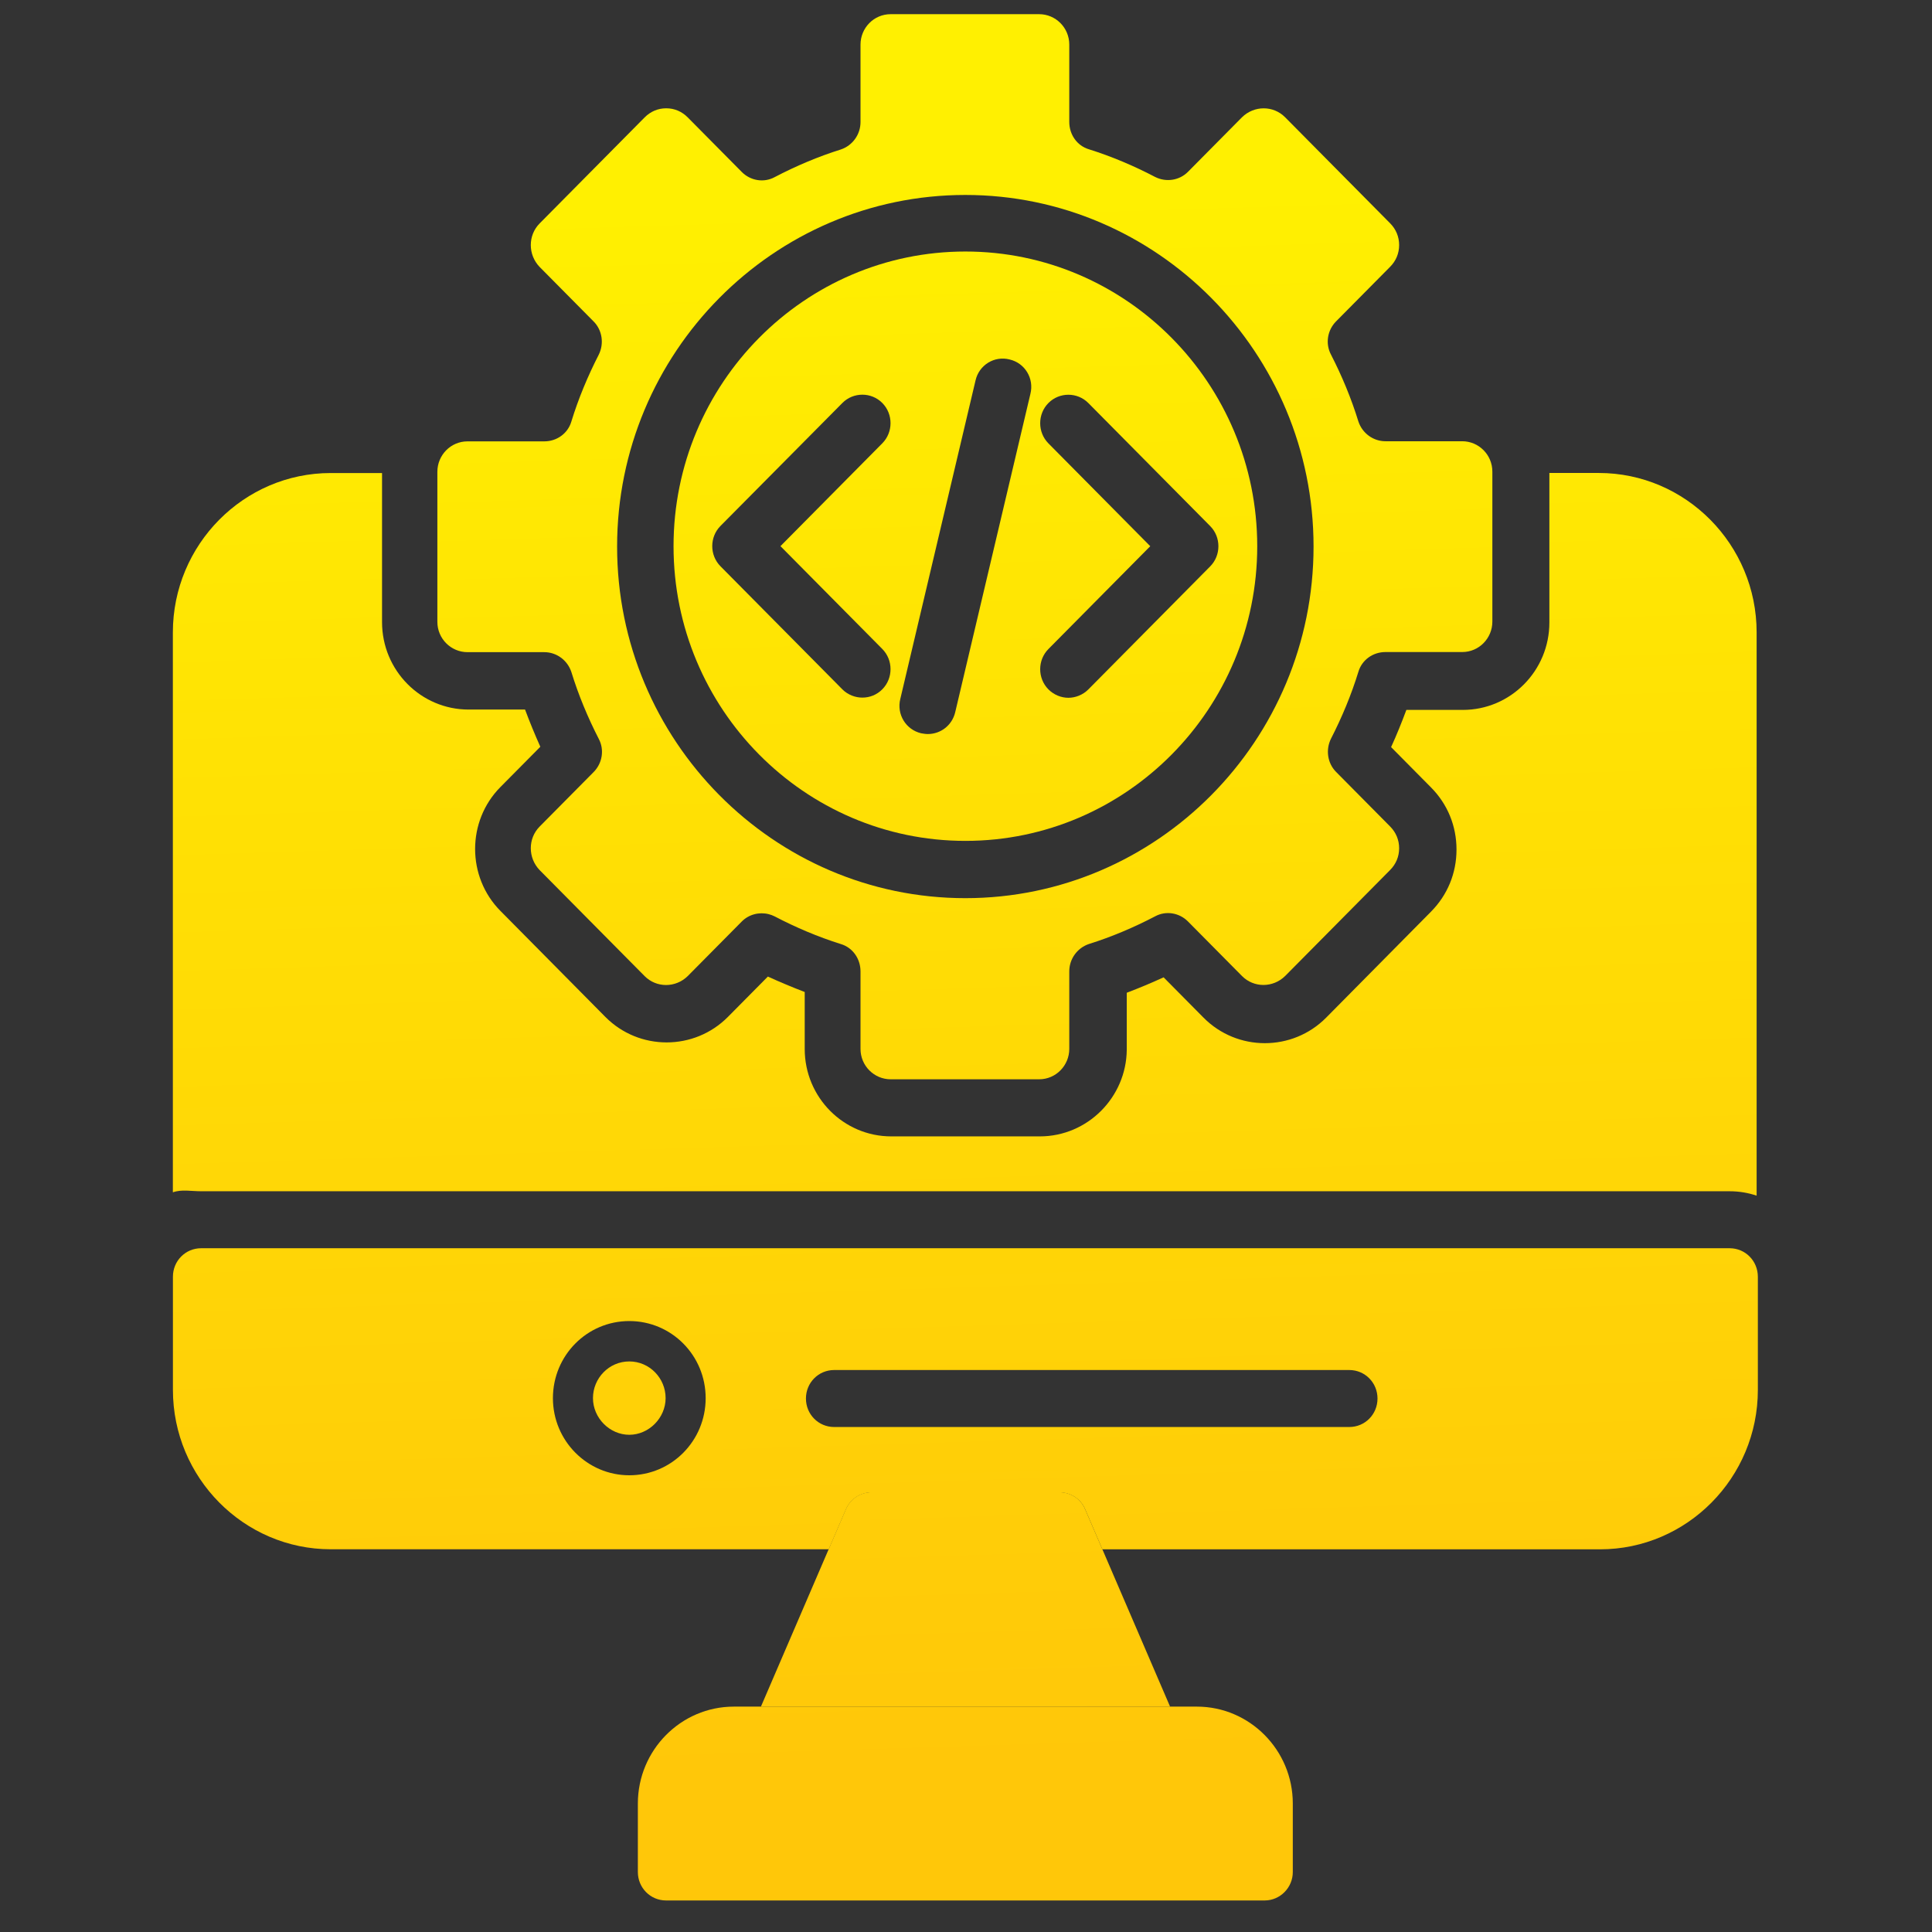
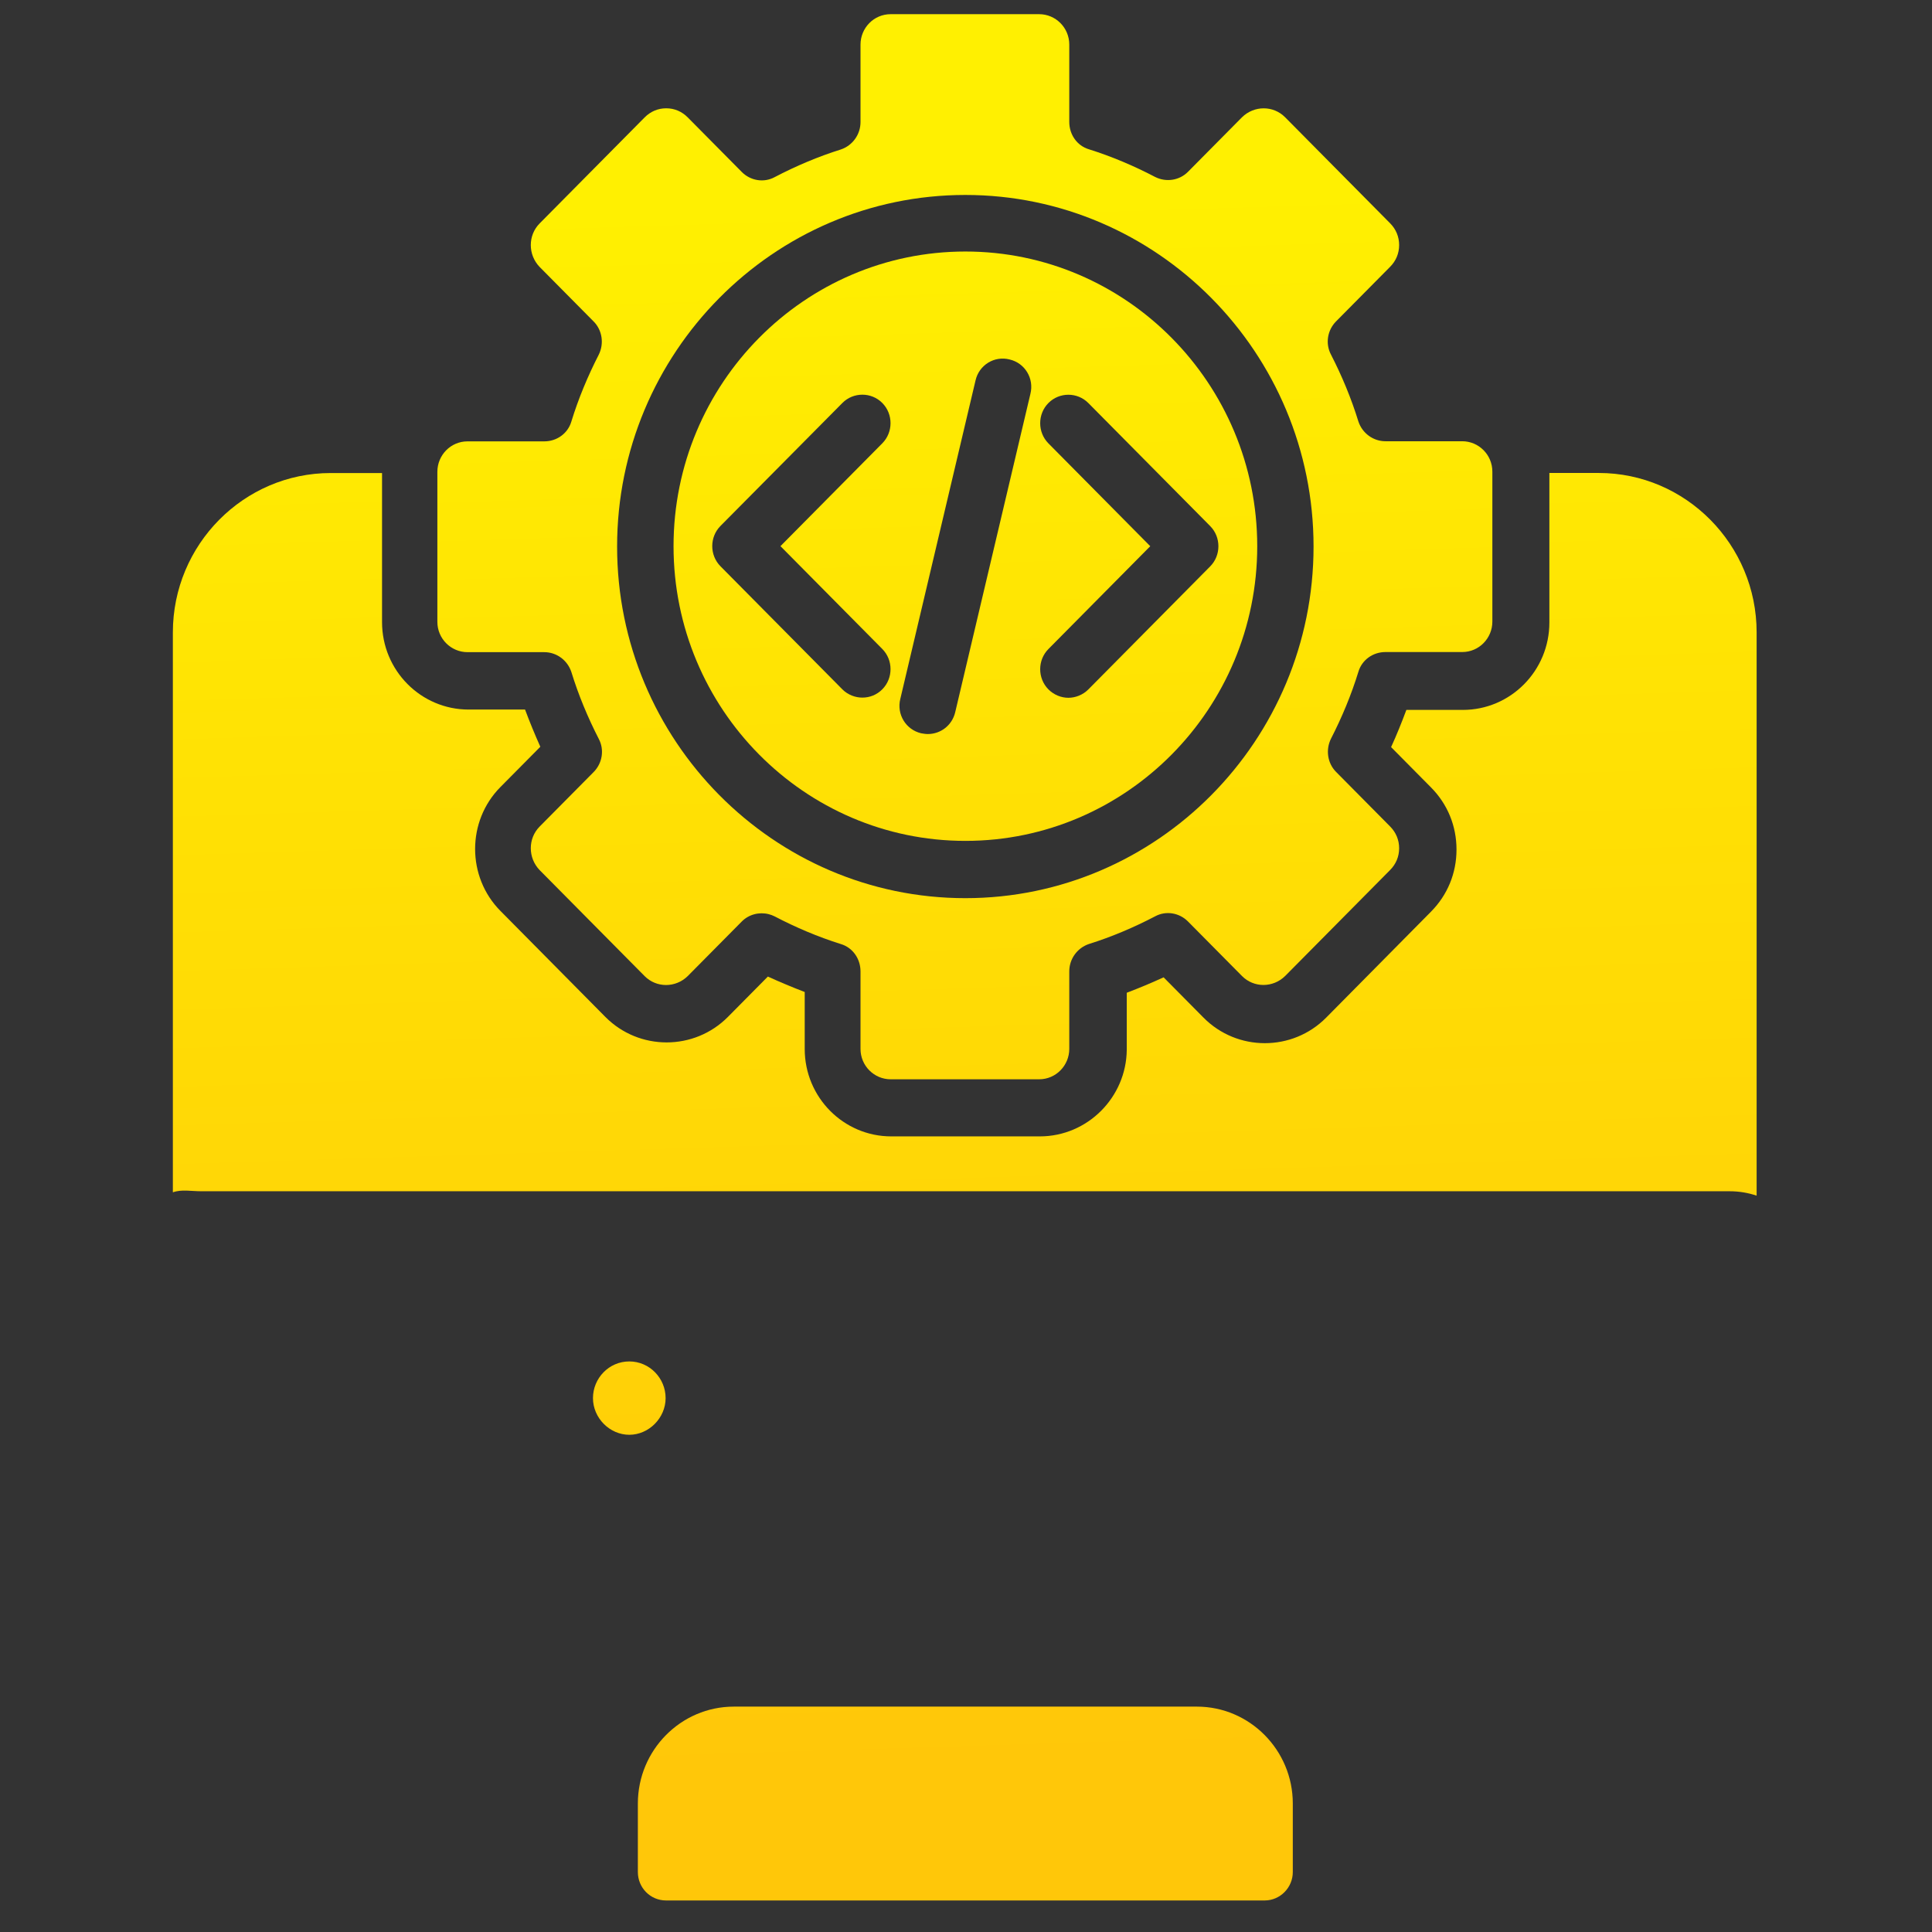
<svg xmlns="http://www.w3.org/2000/svg" width="100%" height="100%" viewBox="0 0 1024 1024" version="1.1" xml:space="preserve" style="fill-rule:evenodd;clip-rule:evenodd;stroke-linejoin:round;stroke-miterlimit:2;">
  <rect x="0" y="0" width="1024" height="1024" fill="#333333" stroke="none" />
  <g transform="matrix(0.309,0,0,0.312,91.621,7.513)">
    <g>
      <clipPath id="_clip1">
        <rect x="797" y="2875" width="1124" height="329.398" />
      </clipPath>
      <g clip-path="url(#_clip1)">
        <g>
          <clipPath id="_clip2">
            <path d="M1872.7,3204.4L846,3204.4C819.102,3204.4 797.602,3182.9 797.602,3156L797.602,3039.7C797.602,2949 871.5,2875.1 962.199,2875.1L1756.4,2875.1C1847.1,2875.1 1921,2949 1921,3039.7L1921,3156C1921.1,3182.2 1899.6,3204.4 1872.7,3204.4" />
          </clipPath>
          <g clip-path="url(#_clip2)">
            <path d="M681.539,2922.96L960.891,3600.37L2037.16,3156.54L1757.81,2479.13L681.539,2922.96Z" style="fill:url(#_Linear3);fill-rule:nonzero;" />
          </g>
        </g>
      </g>
    </g>
    <g>
      <g>
        <clipPath id="_clip4">
          <path d="M1008.7,2875.1L1154.4,2539.8C1161.8,2522.3 1179.3,2510.9 1198.7,2510.9L1520.5,2510.9C1540,2510.9 1557.5,2522.3 1564.8,2539.8L1710.5,2875.1L1008.7,2875.1" />
        </clipPath>
        <g clip-path="url(#_clip4)">
-           <path d="M835.258,2637.52L1252.68,3209.31L1883.94,2748.48L1466.52,2176.69L835.258,2637.52Z" style="fill:url(#_Linear5);fill-rule:nonzero;" />
-         </g>
+           </g>
      </g>
    </g>
    <g>
      <g>
        <clipPath id="_clip6">
          <path d="M561.801,1523.3C504,1465.5 504,1370.8 561.801,1313L630.301,1244.5C620.898,1223.7 612.199,1202.8 604.102,1181.3L507.301,1181.3C425.301,1181.3 358.801,1114.8 358.801,1032.8L358.801,779.5L270.801,779.5C121.602,779.5 0,901.102 0,1050.3L0,2001.4C15.102,1996.1 31.398,1999.6 48.398,1999.6L2670.2,1999.6C2686.4,1999.6 2702,2002.2 2716.6,2007.1L2716.6,1050.2C2716.6,901 2595,779.398 2445.8,779.398L2361.1,779.398L2361.1,1033.4C2361.1,1115.4 2294.6,1181.9 2212.6,1181.9L2115.8,1181.9C2107.7,1203.4 2099,1224.9 2089.6,1245.1L2158.1,1313.6C2186.3,1341.8 2201.8,1378.8 2201.8,1419.1C2201.8,1459.4 2186.3,1496.4 2158.1,1524.6L1978.2,1704.7C1920.4,1762.5 1825.7,1762.5 1767.9,1704.7L1699.4,1636.2C1678.6,1645.6 1657.7,1654.3 1636.2,1662.4L1636.2,1759.2C1635.5,1839.9 1569,1906.4 1487,1906.4L1232.3,1906.4C1150.3,1906.4 1083.8,1839.9 1083.8,1757.9L1083.8,1661.1C1062.3,1653 1041.5,1644.3 1020.6,1634.9L952.102,1703.4C894.301,1761.2 799.602,1761.2 741.801,1703.4L561.801,1523.3" />
        </clipPath>
        <g clip-path="url(#_clip6)">
          <path d="M-555.914,1132.92L782.258,3237.2L3272.52,1653.58L1934.34,-450.703L-555.914,1132.92Z" style="fill:url(#_Linear7);fill-rule:nonzero;" />
        </g>
      </g>
    </g>
    <g>
      <g>
        <clipPath id="_clip8">
          <path d="M762,904.398C762,575.199 1030.1,307.102 1359.3,307.102C1688.5,307.102 1956.6,575.199 1956.6,904.398C1956.6,1233.6 1688.5,1501.7 1359.3,1501.7C1030.1,1501.7 762,1233.6 762,904.398ZM505.398,1083.8L637.102,1083.8C657.898,1083.8 676.699,1097.2 683.5,1117.4C695.602,1156.4 711.699,1194.7 730.5,1231C740.602,1249.8 736.5,1272.7 721.801,1287.4L629.102,1380.1C608.898,1400.3 608.898,1433.2 629.102,1454L809.199,1634.1C829.398,1654.3 862.301,1654.3 883.102,1634.1L975.801,1541.4C988,1529.2 1005.7,1524.8 1022.1,1528.9C1025.6,1529.8 1029.1,1531.1 1032.3,1532.7C1068.6,1551.5 1106.9,1567.6 1145.9,1579.7C1166.1,1585.7 1179.5,1604.6 1179.5,1626.1L1179.5,1757.7C1179.5,1786.6 1203,1809.4 1231.2,1809.4L1485.9,1809.4C1514.8,1809.4 1537.6,1785.9 1537.6,1757.7L1537.6,1626C1537.6,1605.2 1551,1586.4 1571.2,1579.6C1610.2,1567.5 1648.5,1551.4 1684.8,1532.6C1703.6,1522.5 1726.5,1526.6 1741.2,1541.3L1833.9,1634C1854.1,1654.2 1887,1654.2 1907.8,1634L2087.9,1453.9C2098,1443.8 2103.4,1431.1 2103.4,1416.9C2103.4,1402.8 2098,1390 2087.9,1379.9L1995.2,1287.2C1980.4,1272.4 1977.1,1249.6 1986.5,1230.8C2005.3,1194.5 2021.4,1156.2 2033.5,1117.2C2039.5,1097 2058.4,1083.6 2079.9,1083.6L2211.6,1083.6C2240.5,1083.6 2263.3,1060.1 2263.3,1031.9L2263.3,777.199C2263.3,748.301 2239.8,725.5 2211.6,725.5L2079.9,725.5C2059.1,725.5 2040.3,712.102 2033.5,691.898C2021.4,652.898 2005.3,614.602 1986.5,578.301C1976.4,559.5 1980.5,536.602 1995.2,521.898L2087.9,429.199C2098,419.102 2103.4,406.398 2103.4,392.199C2103.4,378.102 2098,365.301 2087.9,355.199L1907.8,175.102C1887.6,154.898 1854.7,154.898 1833.9,175.102L1741.2,267.801C1726.4,282.602 1703.6,285.898 1684.8,276.5C1648.5,257.699 1610.2,241.602 1571.2,229.5C1551,223.5 1537.6,204.602 1537.6,183.102L1537.6,51.699C1537.6,22.801 1514.1,0 1485.9,0L1231.2,0C1202.3,0 1179.5,23.5 1179.5,51.699L1179.5,183.398C1179.5,204.199 1166.1,223 1145.9,229.801C1106.9,241.898 1068.6,258 1032.3,276.801C1013.5,286.898 990.602,282.801 975.898,268.102L883.199,175.398C873.102,165.301 860.398,159.898 846.199,159.898C832.102,159.898 819.301,165.301 809.199,175.398L629.102,355.5C608.898,375.699 608.898,408.602 629.102,429.398L721.801,522.102C736.602,536.898 739.898,559.699 730.5,578.5C711.699,614.801 695.602,653.102 683.5,692.102C677.5,712.301 658.602,725.699 637.102,725.699L505.398,725.699C476.5,725.699 453.699,749.199 453.699,777.398L453.699,1032.1C453.602,1061 477.199,1083.8 505.398,1083.8" />
        </clipPath>
        <g clip-path="url(#_clip8)">
          <path d="M-400.773,1202.24L1656.04,2663.91L3117.67,607.164L1060.86,-854.516L-400.773,1202.24Z" style="fill:url(#_Linear9);fill-rule:nonzero;" />
        </g>
      </g>
    </g>
    <g>
      <g>
        <clipPath id="_clip10">
          <path d="M1501.8,1147C1483,1128.2 1483,1097.3 1501.8,1078.5L1676.5,903.801L1501.8,729.102C1483,710.301 1483,679.398 1501.8,660.602C1520.6,641.801 1551.5,641.801 1570.3,660.602L1779.3,869.602C1798.1,888.398 1798.1,919.301 1779.3,938.102L1570.3,1147.1C1560.9,1156.5 1548.1,1161.3 1536,1161.3C1523.9,1161.3 1511.2,1156.4 1501.8,1147ZM1247.8,1163.1L1376.8,622.199C1382.8,596 1409.1,579.898 1435.3,586.602C1461.5,592.602 1477.6,618.898 1470.9,645.102L1341.9,1186C1336.5,1208.2 1317,1222.9 1294.9,1222.9C1290.9,1222.9 1287.5,1222.2 1283.5,1221.6C1257.3,1215.5 1241.1,1189.3 1247.8,1163.1ZM1148.4,660.5C1167.2,641.699 1198.1,641.699 1216.9,660.5C1235.7,679.301 1235.7,710.199 1216.9,729L1042.2,903.699L1216.9,1078.4C1235.7,1097.2 1235.7,1128.1 1216.9,1146.9C1207.5,1156.3 1195.4,1161 1182.6,1161C1170.5,1161 1157.7,1156.3 1148.3,1146.9L939.301,937.898C920.5,919.102 920.5,888.199 939.301,869.398L1148.4,660.5ZM1359.4,403.199C1083.2,403.199 858.801,627.602 858.801,903.801C858.801,1179.9 1083.2,1404.4 1359.4,1404.4C1635.6,1404.4 1860,1180 1860,903.801C1859.9,627.602 1635.5,403.199 1359.4,403.199" />
        </clipPath>
        <g clip-path="url(#_clip10)">
          <path d="M386.047,1068.43L1524.04,1877.15L2332.75,739.168L1194.77,-69.555L386.047,1068.43Z" style="fill:url(#_Linear11);fill-rule:nonzero;" />
        </g>
      </g>
    </g>
    <g>
      <g>
        <clipPath id="_clip12">
-           <path d="M1085.9,2351.7C1085.9,2324.8 1107.4,2303.3 1134.3,2303.3L2017.9,2303.3C2044.8,2303.3 2066.3,2324.8 2066.3,2351.7C2066.3,2378.6 2044.8,2400.1 2017.9,2400.1L1134.3,2400.1C1107.4,2400.1 1085.9,2378.6 1085.9,2351.7ZM782.898,2482.1C711,2482.1 651.898,2423.6 651.898,2351.1C651.898,2278.6 710.398,2220.1 782.898,2220.1C855.5,2220.1 913.898,2278.6 913.898,2351.1C913.898,2423.6 855.398,2482.1 782.898,2482.1ZM2670.3,2096.4L48.5,2096.4C21.598,2096.4 0.102,2117.9 0.102,2144.8L0.102,2337C0.102,2486.2 121.699,2607.8 270.898,2607.8L1125,2607.8L1154.5,2540C1161.9,2522.5 1179.4,2511.1 1198.8,2511.1L1520.6,2511.1C1540.1,2511.1 1557.6,2522.5 1564.9,2540L1594.4,2607.9L2447.9,2607.9C2597.1,2607.9 2718.7,2486.3 2718.7,2337.1L2718.7,2144.9C2718.7,2117.9 2697.2,2096.4 2670.3,2096.4" />
-         </clipPath>
+           </clipPath>
        <g clip-path="url(#_clip12)">
-           <path d="M-126.418,2129.89L178.078,3280.34L2845.22,2574.41L2540.72,1423.96L-126.418,2129.89Z" style="fill:url(#_Linear13);fill-rule:nonzero;" />
+           <path d="M-126.418,2129.89L178.078,3280.34L2845.22,2574.41L-126.418,2129.89Z" style="fill:url(#_Linear13);fill-rule:nonzero;" />
        </g>
      </g>
    </g>
    <g>
      <g>
        <clipPath id="_clip14">
          <path d="M782.898,2413.3C816.5,2413.3 845.199,2384.7 845.199,2351C845.199,2317.3 817.801,2288.7 782.898,2288.7C748,2288.7 720.602,2317.3 720.602,2351C720.602,2384.7 749.199,2413.3 782.898,2413.3" />
        </clipPath>
        <g clip-path="url(#_clip14)">
          <path d="M661.762,2371.48L803.383,2472.14L904.039,2330.52L762.418,2229.86L661.762,2371.48Z" style="fill:url(#_Linear15);fill-rule:nonzero;" />
        </g>
      </g>
    </g>
  </g>
  <defs>
    <linearGradient id="_Linear3" x1="0" y1="0" x2="1" y2="0" gradientUnits="userSpaceOnUse" gradientTransform="matrix(88.873,2655.66,-2678.91,88.101,1381.6,316.251)">
      <stop offset="0" style="stop-color:rgb(255,240,1);stop-opacity:1" />
      <stop offset="1" style="stop-color:rgb(255,199,9);stop-opacity:1" />
    </linearGradient>
    <linearGradient id="_Linear5" x1="0" y1="0" x2="1" y2="0" gradientUnits="userSpaceOnUse" gradientTransform="matrix(88.873,2655.66,-2678.91,88.101,1381.6,316.251)">
      <stop offset="0" style="stop-color:rgb(255,240,1);stop-opacity:1" />
      <stop offset="1" style="stop-color:rgb(255,199,9);stop-opacity:1" />
    </linearGradient>
    <linearGradient id="_Linear7" x1="0" y1="0" x2="1" y2="0" gradientUnits="userSpaceOnUse" gradientTransform="matrix(88.873,2655.66,-2678.91,88.101,1381.6,316.251)">
      <stop offset="0" style="stop-color:rgb(255,240,1);stop-opacity:1" />
      <stop offset="1" style="stop-color:rgb(255,199,9);stop-opacity:1" />
    </linearGradient>
    <linearGradient id="_Linear9" x1="0" y1="0" x2="1" y2="0" gradientUnits="userSpaceOnUse" gradientTransform="matrix(88.873,2655.66,-2678.91,88.101,1381.6,316.251)">
      <stop offset="0" style="stop-color:rgb(255,240,1);stop-opacity:1" />
      <stop offset="1" style="stop-color:rgb(255,199,9);stop-opacity:1" />
    </linearGradient>
    <linearGradient id="_Linear11" x1="0" y1="0" x2="1" y2="0" gradientUnits="userSpaceOnUse" gradientTransform="matrix(88.873,2655.66,-2678.91,88.101,1381.6,316.251)">
      <stop offset="0" style="stop-color:rgb(255,240,1);stop-opacity:1" />
      <stop offset="1" style="stop-color:rgb(255,199,9);stop-opacity:1" />
    </linearGradient>
    <linearGradient id="_Linear13" x1="0" y1="0" x2="1" y2="0" gradientUnits="userSpaceOnUse" gradientTransform="matrix(88.873,2655.66,-2678.91,88.101,1381.6,316.251)">
      <stop offset="0" style="stop-color:rgb(255,240,1);stop-opacity:1" />
      <stop offset="1" style="stop-color:rgb(255,199,9);stop-opacity:1" />
    </linearGradient>
    <linearGradient id="_Linear15" x1="0" y1="0" x2="1" y2="0" gradientUnits="userSpaceOnUse" gradientTransform="matrix(88.873,2655.66,-2678.91,88.101,1381.6,316.251)">
      <stop offset="0" style="stop-color:rgb(255,240,1);stop-opacity:1" />
      <stop offset="1" style="stop-color:rgb(255,199,9);stop-opacity:1" />
    </linearGradient>
  </defs>
</svg>